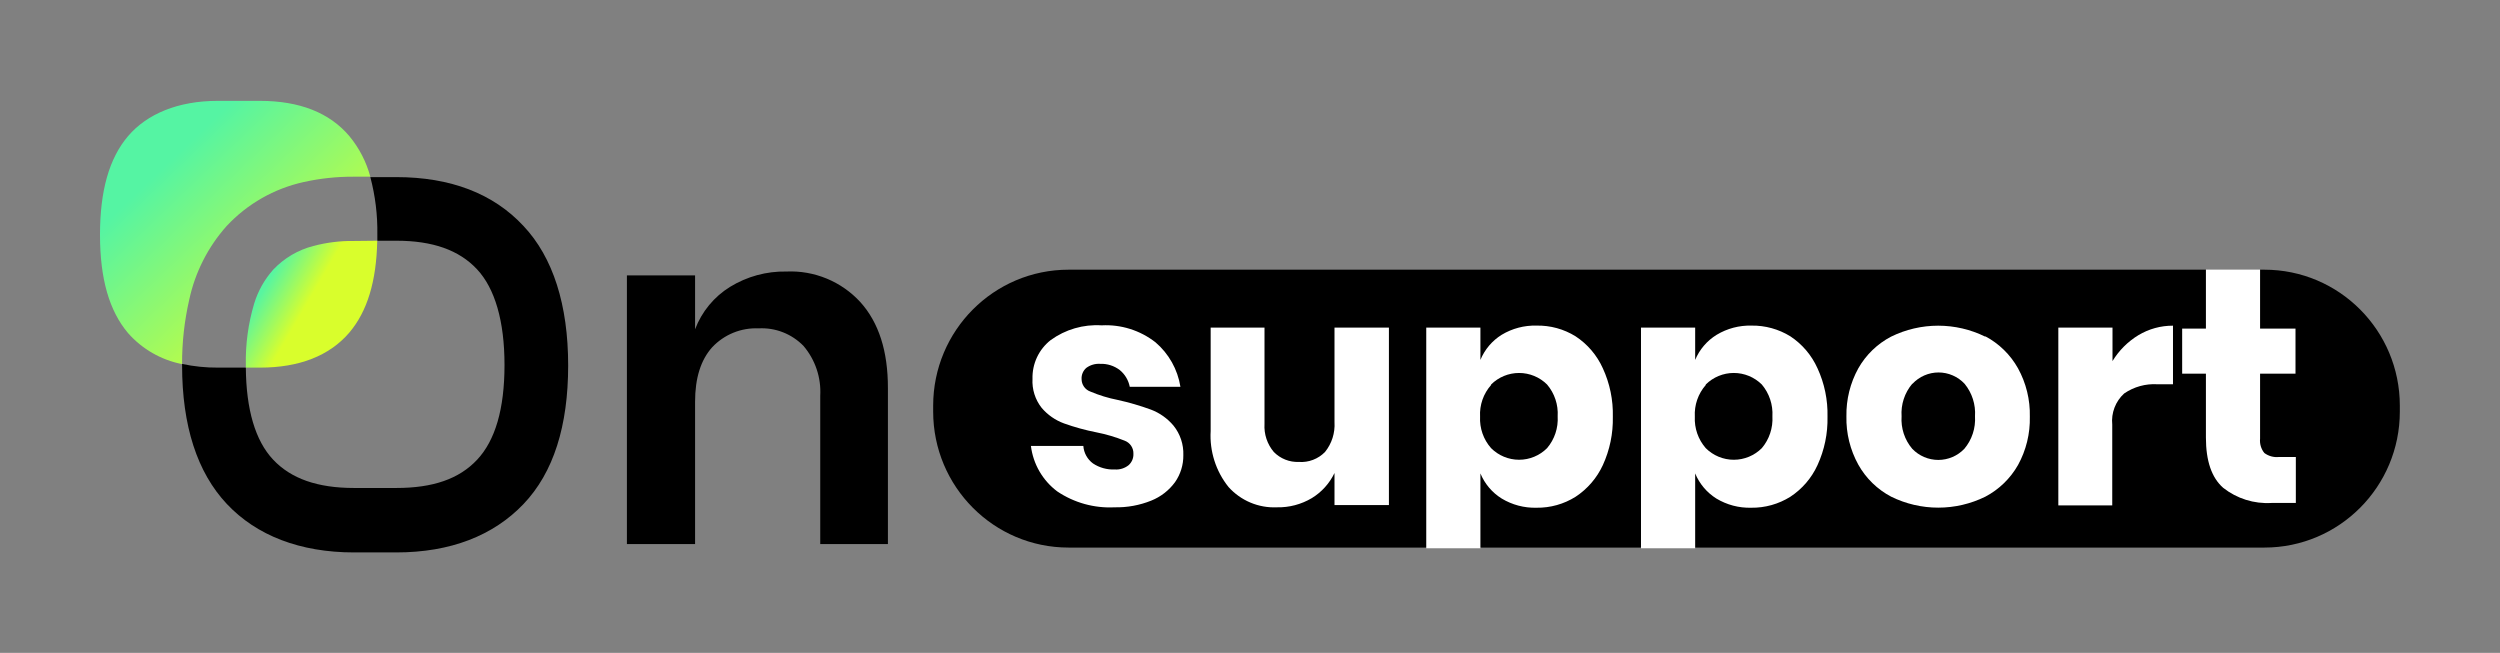
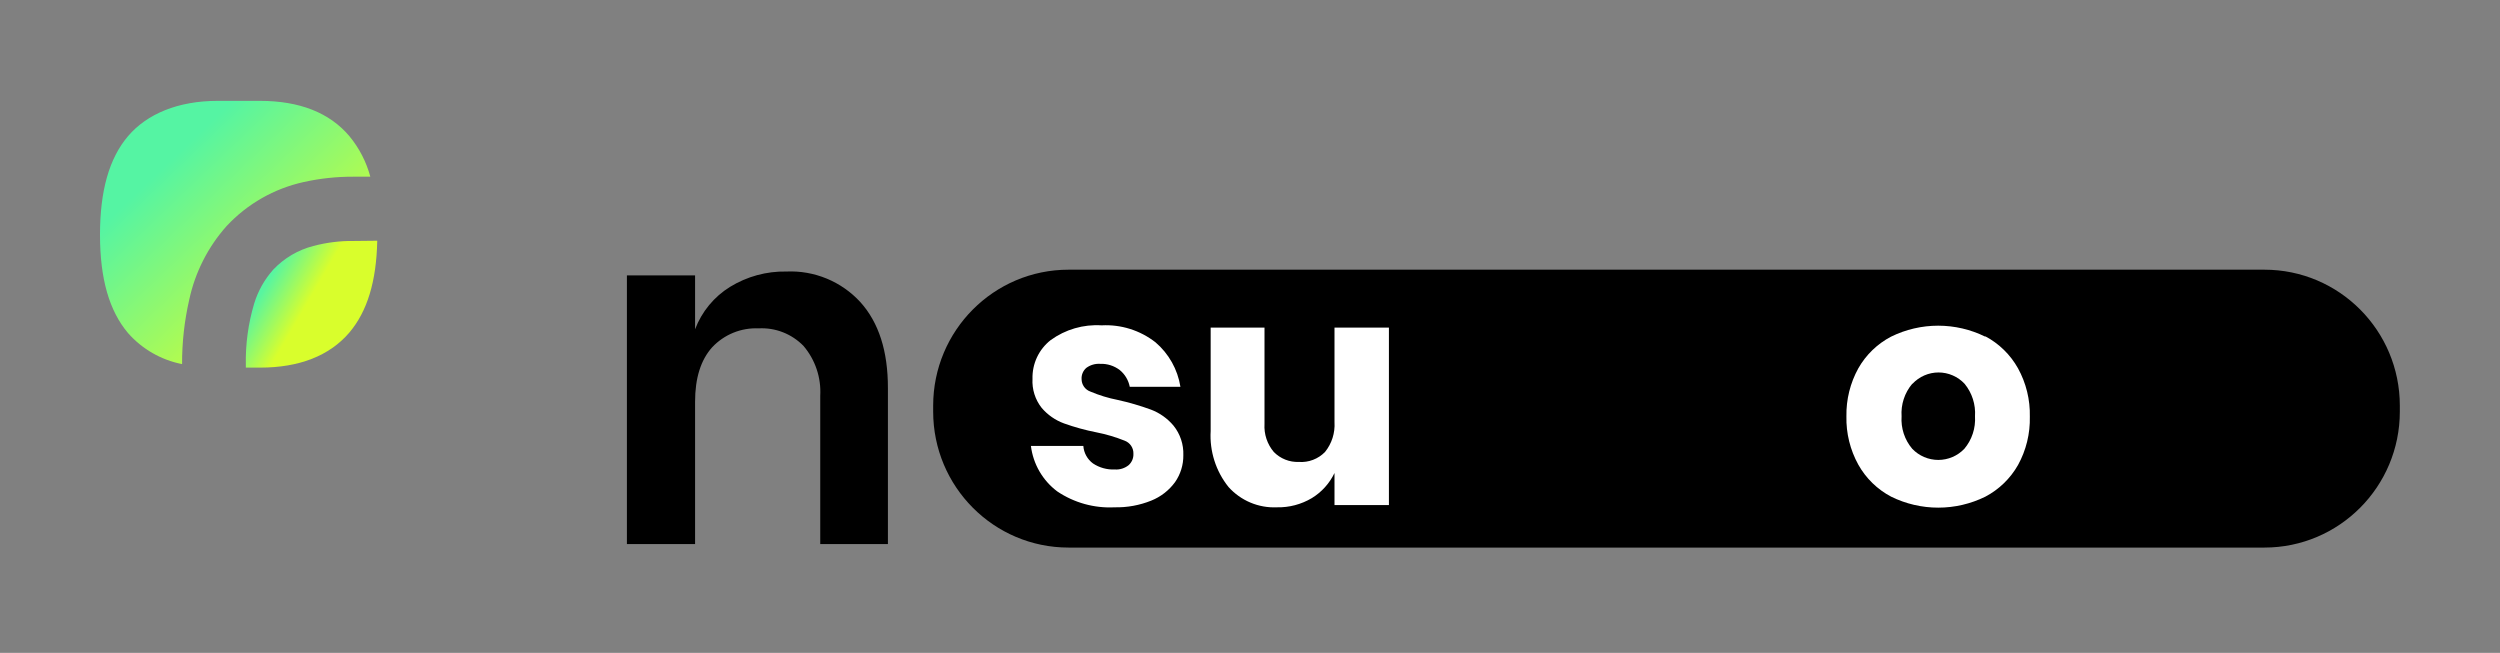
<svg xmlns="http://www.w3.org/2000/svg" width="314" height="82" viewBox="0 0 314 82" fill="none">
  <rect x="0" y="0" width="314" height="82" fill="#808080" stroke="none" />
  <path d="M284.411 33.873H134.214C124.821 33.873 117.206 41.521 117.206 50.956V51.692C117.206 61.127 124.821 68.775 134.214 68.775H284.411C293.804 68.775 301.419 61.127 301.419 51.692V50.956C301.419 41.521 293.804 33.873 284.411 33.873Z" fill="black" />
  <path d="M145.121 42.987C146.799 44.414 147.913 46.398 148.261 48.58H141.897C141.736 47.753 141.291 47.009 140.641 46.477C139.938 45.942 139.073 45.667 138.192 45.699C137.568 45.656 136.949 45.834 136.444 46.204C136.242 46.378 136.082 46.596 135.979 46.843C135.875 47.089 135.83 47.356 135.847 47.623C135.849 47.964 135.955 48.297 136.152 48.575C136.349 48.853 136.626 49.064 136.946 49.179C138.051 49.648 139.202 50 140.379 50.23C141.8 50.543 143.199 50.951 144.566 51.45C145.662 51.867 146.635 52.558 147.392 53.458C148.235 54.505 148.674 55.822 148.627 57.169C148.642 58.383 148.276 59.571 147.58 60.564C146.821 61.6 145.787 62.401 144.597 62.877C143.134 63.467 141.568 63.753 139.992 63.718C137.44 63.85 134.914 63.15 132.791 61.721C131.885 61.042 131.124 60.187 130.556 59.206C129.987 58.225 129.623 57.139 129.483 56.012H136.067C136.098 56.445 136.223 56.866 136.433 57.245C136.642 57.625 136.932 57.954 137.281 58.209C138.089 58.745 139.046 59.01 140.013 58.966C140.643 59.012 141.268 58.817 141.761 58.42C141.958 58.242 142.114 58.022 142.217 57.777C142.32 57.532 142.368 57.267 142.357 57C142.371 56.644 142.272 56.293 142.074 55.996C141.877 55.7 141.591 55.474 141.258 55.35C140.107 54.89 138.916 54.538 137.7 54.299C136.324 54.028 134.97 53.656 133.649 53.184C132.558 52.788 131.588 52.114 130.834 51.229C130.018 50.196 129.608 48.898 129.682 47.581C129.657 46.649 129.849 45.725 130.243 44.881C130.637 44.038 131.223 43.299 131.954 42.724C133.809 41.375 136.074 40.717 138.359 40.863C140.794 40.733 143.194 41.486 145.121 42.987Z" fill="white" />
  <path d="M174.448 41.148V63.435H167.613V59.408C166.988 60.714 165.999 61.81 164.766 62.562C163.438 63.354 161.914 63.755 160.37 63.718C159.233 63.769 158.099 63.566 157.05 63.124C156 62.682 155.061 62.013 154.299 61.164C152.71 59.18 151.911 56.673 152.059 54.131V41.148H158.821V53.248C158.744 54.53 159.164 55.792 159.993 56.77C160.401 57.186 160.891 57.512 161.432 57.727C161.973 57.943 162.552 58.042 163.133 58.02C163.739 58.064 164.346 57.974 164.913 57.758C165.481 57.542 165.995 57.205 166.42 56.77C167.274 55.714 167.7 54.374 167.613 53.016V41.148H174.448Z" fill="white" />
-   <path d="M197.893 42.241C199.391 43.225 200.578 44.618 201.316 46.257C202.194 48.162 202.624 50.245 202.572 52.343C202.619 54.439 202.189 56.517 201.316 58.42C200.568 60.04 199.382 61.417 197.893 62.394C196.423 63.318 194.718 63.796 192.984 63.771C191.446 63.812 189.928 63.411 188.609 62.614C187.412 61.87 186.479 60.767 185.94 59.461V68.859H179.137V41.147H185.94V45.205C186.478 43.898 187.412 42.795 188.609 42.051C189.928 41.255 191.446 40.854 192.984 40.895C194.715 40.86 196.42 41.327 197.893 42.241ZM187.28 48.359C186.314 49.448 185.817 50.877 185.898 52.333C185.825 53.782 186.321 55.201 187.28 56.286C188.214 57.221 189.478 57.745 190.797 57.745C192.115 57.745 193.38 57.221 194.313 56.286C195.255 55.177 195.731 53.745 195.643 52.291C195.731 50.837 195.255 49.404 194.313 48.296C193.377 47.366 192.113 46.845 190.797 46.845C189.48 46.845 188.216 47.366 187.28 48.296V48.359Z" fill="white" />
-   <path d="M224.866 42.24C226.359 43.227 227.543 44.62 228.278 46.256C229.156 48.161 229.586 50.244 229.534 52.343C229.581 54.438 229.152 56.517 228.278 58.42C227.536 60.041 226.353 61.419 224.866 62.394C223.391 63.317 221.684 63.795 219.946 63.771C218.408 63.811 216.89 63.41 215.571 62.614C214.38 61.866 213.451 60.764 212.913 59.461V68.859H206.109V41.147H212.913V45.205C213.46 43.895 214.405 42.791 215.613 42.051C216.932 41.256 218.45 40.855 219.988 40.895C221.708 40.869 223.4 41.336 224.866 42.24ZM214.242 48.359C213.284 49.452 212.791 50.879 212.871 52.333C212.799 53.779 213.291 55.197 214.242 56.286C215.178 57.221 216.444 57.746 217.764 57.746C219.084 57.746 220.35 57.221 221.286 56.286C222.223 55.175 222.699 53.744 222.615 52.291C222.699 50.837 222.223 49.407 221.286 48.296C220.348 47.366 219.082 46.844 217.764 46.844C216.446 46.844 215.18 47.366 214.242 48.296V48.359Z" fill="white" />
  <path d="M249.358 42.241C251.081 43.156 252.506 44.55 253.461 46.257C254.484 48.114 254.997 50.211 254.947 52.333C254.998 54.455 254.485 56.553 253.461 58.41C252.499 60.1 251.076 61.479 249.358 62.383C247.517 63.289 245.495 63.76 243.445 63.76C241.395 63.76 239.372 63.289 237.531 62.383C235.799 61.473 234.366 60.078 233.407 58.367C232.379 56.512 231.862 54.414 231.91 52.291C231.871 50.182 232.388 48.101 233.407 46.257C234.37 44.563 235.798 43.183 237.52 42.283C239.361 41.377 241.384 40.906 243.434 40.906C245.484 40.906 247.507 41.377 249.348 42.283L249.358 42.241ZM240.179 48.202C239.219 49.337 238.738 50.805 238.839 52.291C238.737 53.775 239.218 55.239 240.179 56.37C240.603 56.812 241.111 57.163 241.673 57.403C242.235 57.643 242.839 57.767 243.45 57.767C244.06 57.767 244.665 57.643 245.227 57.403C245.789 57.163 246.297 56.812 246.721 56.37C247.674 55.235 248.154 53.773 248.06 52.291C248.16 50.81 247.692 49.347 246.752 48.202C246.332 47.753 245.825 47.396 245.263 47.152C244.7 46.907 244.094 46.781 243.481 46.781C242.868 46.781 242.262 46.907 241.699 47.152C241.137 47.396 240.63 47.753 240.21 48.202H240.179Z" fill="white" />
-   <path d="M268.574 42.104C269.889 41.312 271.395 40.897 272.928 40.905V48.264H270.982C269.497 48.171 268.023 48.578 266.795 49.421C266.257 49.909 265.842 50.517 265.582 51.197C265.322 51.876 265.225 52.607 265.298 53.332V63.476H258.526V41.147H265.33V45.352C266.137 44.024 267.25 42.91 268.574 42.104Z" fill="white" />
-   <path d="M288.357 57.4V63.172H285.3C283.113 63.305 280.953 62.628 279.23 61.269C277.785 60 277.063 57.898 277.063 54.961V46.929H274.08V41.273H277.063V33.841H283.866V41.273H288.315V46.929H283.866V55.087C283.833 55.409 283.862 55.734 283.954 56.045C284.046 56.355 284.197 56.644 284.4 56.895C284.921 57.283 285.566 57.463 286.211 57.4H288.357Z" fill="white" />
-   <path d="M65.752 28.385C61.963 24.306 56.583 22.245 49.77 22.245H46.514C47.135 24.59 47.431 27.01 47.394 29.436C47.394 29.709 47.394 29.972 47.394 30.235H49.78C54.354 30.235 57.661 31.412 59.912 33.82C62.162 36.227 63.366 40.327 63.366 45.846C63.366 51.366 62.204 55.308 59.933 57.736C57.661 60.165 54.364 61.29 49.78 61.29H44.463C39.879 61.29 36.56 60.123 34.31 57.736C32.06 55.35 30.919 51.429 30.877 46.172H27.36C25.851 46.182 24.346 46.027 22.87 45.71V45.878C22.87 53.479 24.765 59.334 28.491 63.298C32.217 67.261 37.681 69.385 44.463 69.385H49.77C56.573 69.385 61.953 67.282 65.742 63.319C69.531 59.355 71.362 53.489 71.362 45.899C71.362 38.309 69.468 32.327 65.752 28.385Z" fill="black" />
  <path d="M47.383 30.235C47.278 35.355 46.127 39.129 43.855 41.799C41.354 44.7 37.575 46.172 32.666 46.172H30.877V45.878C30.821 43.256 31.174 40.642 31.923 38.13C32.407 36.545 33.228 35.085 34.331 33.851C35.696 32.413 37.437 31.389 39.355 30.897C41.021 30.453 42.739 30.241 44.462 30.266L47.383 30.235Z" fill="url(#paint0_linear_19_109)" />
  <path d="M46.513 22.193H44.42C42.308 22.181 40.202 22.407 38.14 22.865C34.435 23.682 31.064 25.606 28.469 28.385C26.129 31.006 24.509 34.194 23.769 37.636C23.161 40.291 22.859 43.007 22.869 45.731C20.245 45.217 17.861 43.85 16.087 41.841C13.721 39.045 12.56 35.018 12.56 29.488C12.56 23.959 13.711 19.88 16.087 17.094C18.463 14.308 22.367 12.668 27.338 12.668H32.645C37.627 12.668 41.406 14.161 43.886 17.104C45.115 18.592 46.011 20.327 46.513 22.193Z" fill="url(#paint1_linear_19_109)" />
  <path d="M108.057 37.941C110.374 40.506 111.529 44.105 111.522 48.738V68.334H103.023V49.715C103.153 47.437 102.403 45.197 100.93 43.46C100.2 42.706 99.318 42.118 98.343 41.736C97.368 41.353 96.323 41.185 95.278 41.242C94.193 41.194 93.111 41.382 92.105 41.791C91.099 42.202 90.192 42.824 89.448 43.618C88.017 45.209 87.302 47.49 87.302 50.462V68.334H78.74V34.587H87.302V41.358C88.142 39.142 89.687 37.269 91.698 36.028C93.826 34.722 96.281 34.054 98.773 34.104C100.506 34.026 102.234 34.329 103.838 34.992C105.441 35.655 106.881 36.661 108.057 37.941Z" fill="black" />
  <defs>
    <linearGradient id="paint0_linear_19_109" x1="33.788" y1="35.115" x2="38.704" y2="37.966" gradientUnits="userSpaceOnUse">
      <stop stop-color="#58F5A0" />
      <stop offset="1" stop-color="#D9FE2C" />
    </linearGradient>
    <linearGradient id="paint1_linear_19_109" x1="21" y1="20.5" x2="40.076" y2="40.427" gradientUnits="userSpaceOnUse">
      <stop stop-color="#55F4A3" />
      <stop offset="1" stop-color="#D9FE2C" />
    </linearGradient>
  </defs>
</svg>